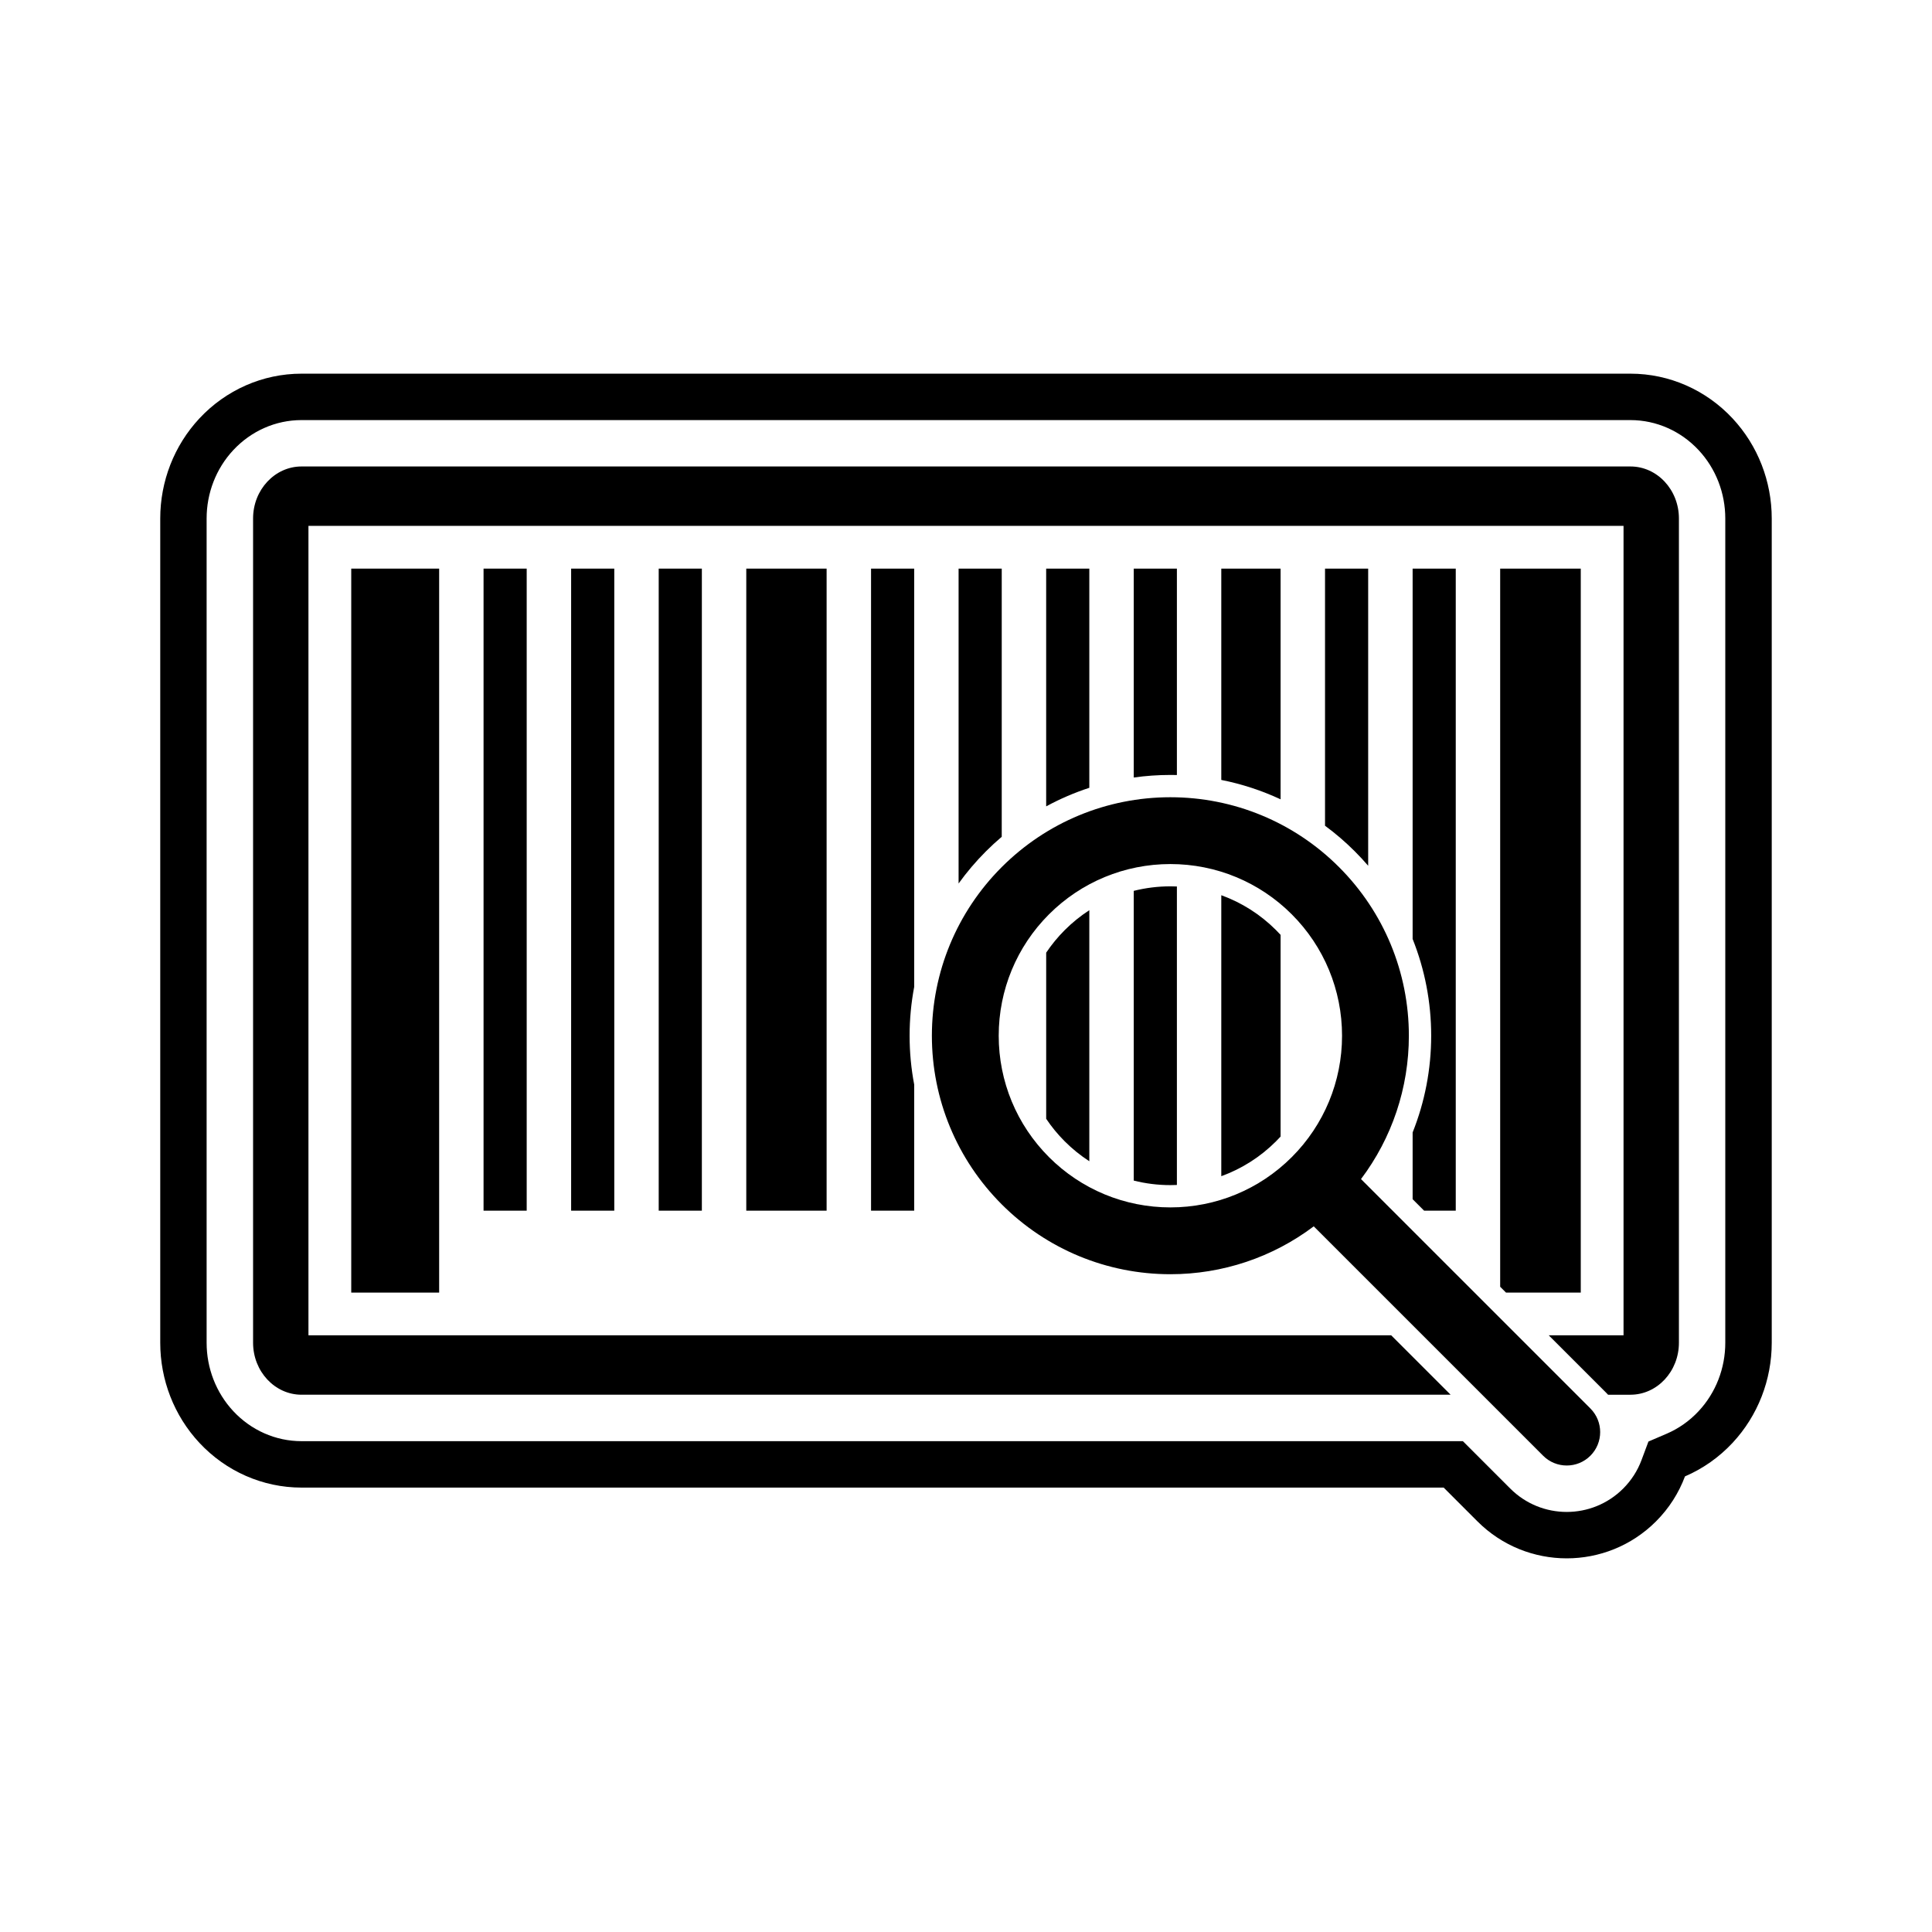
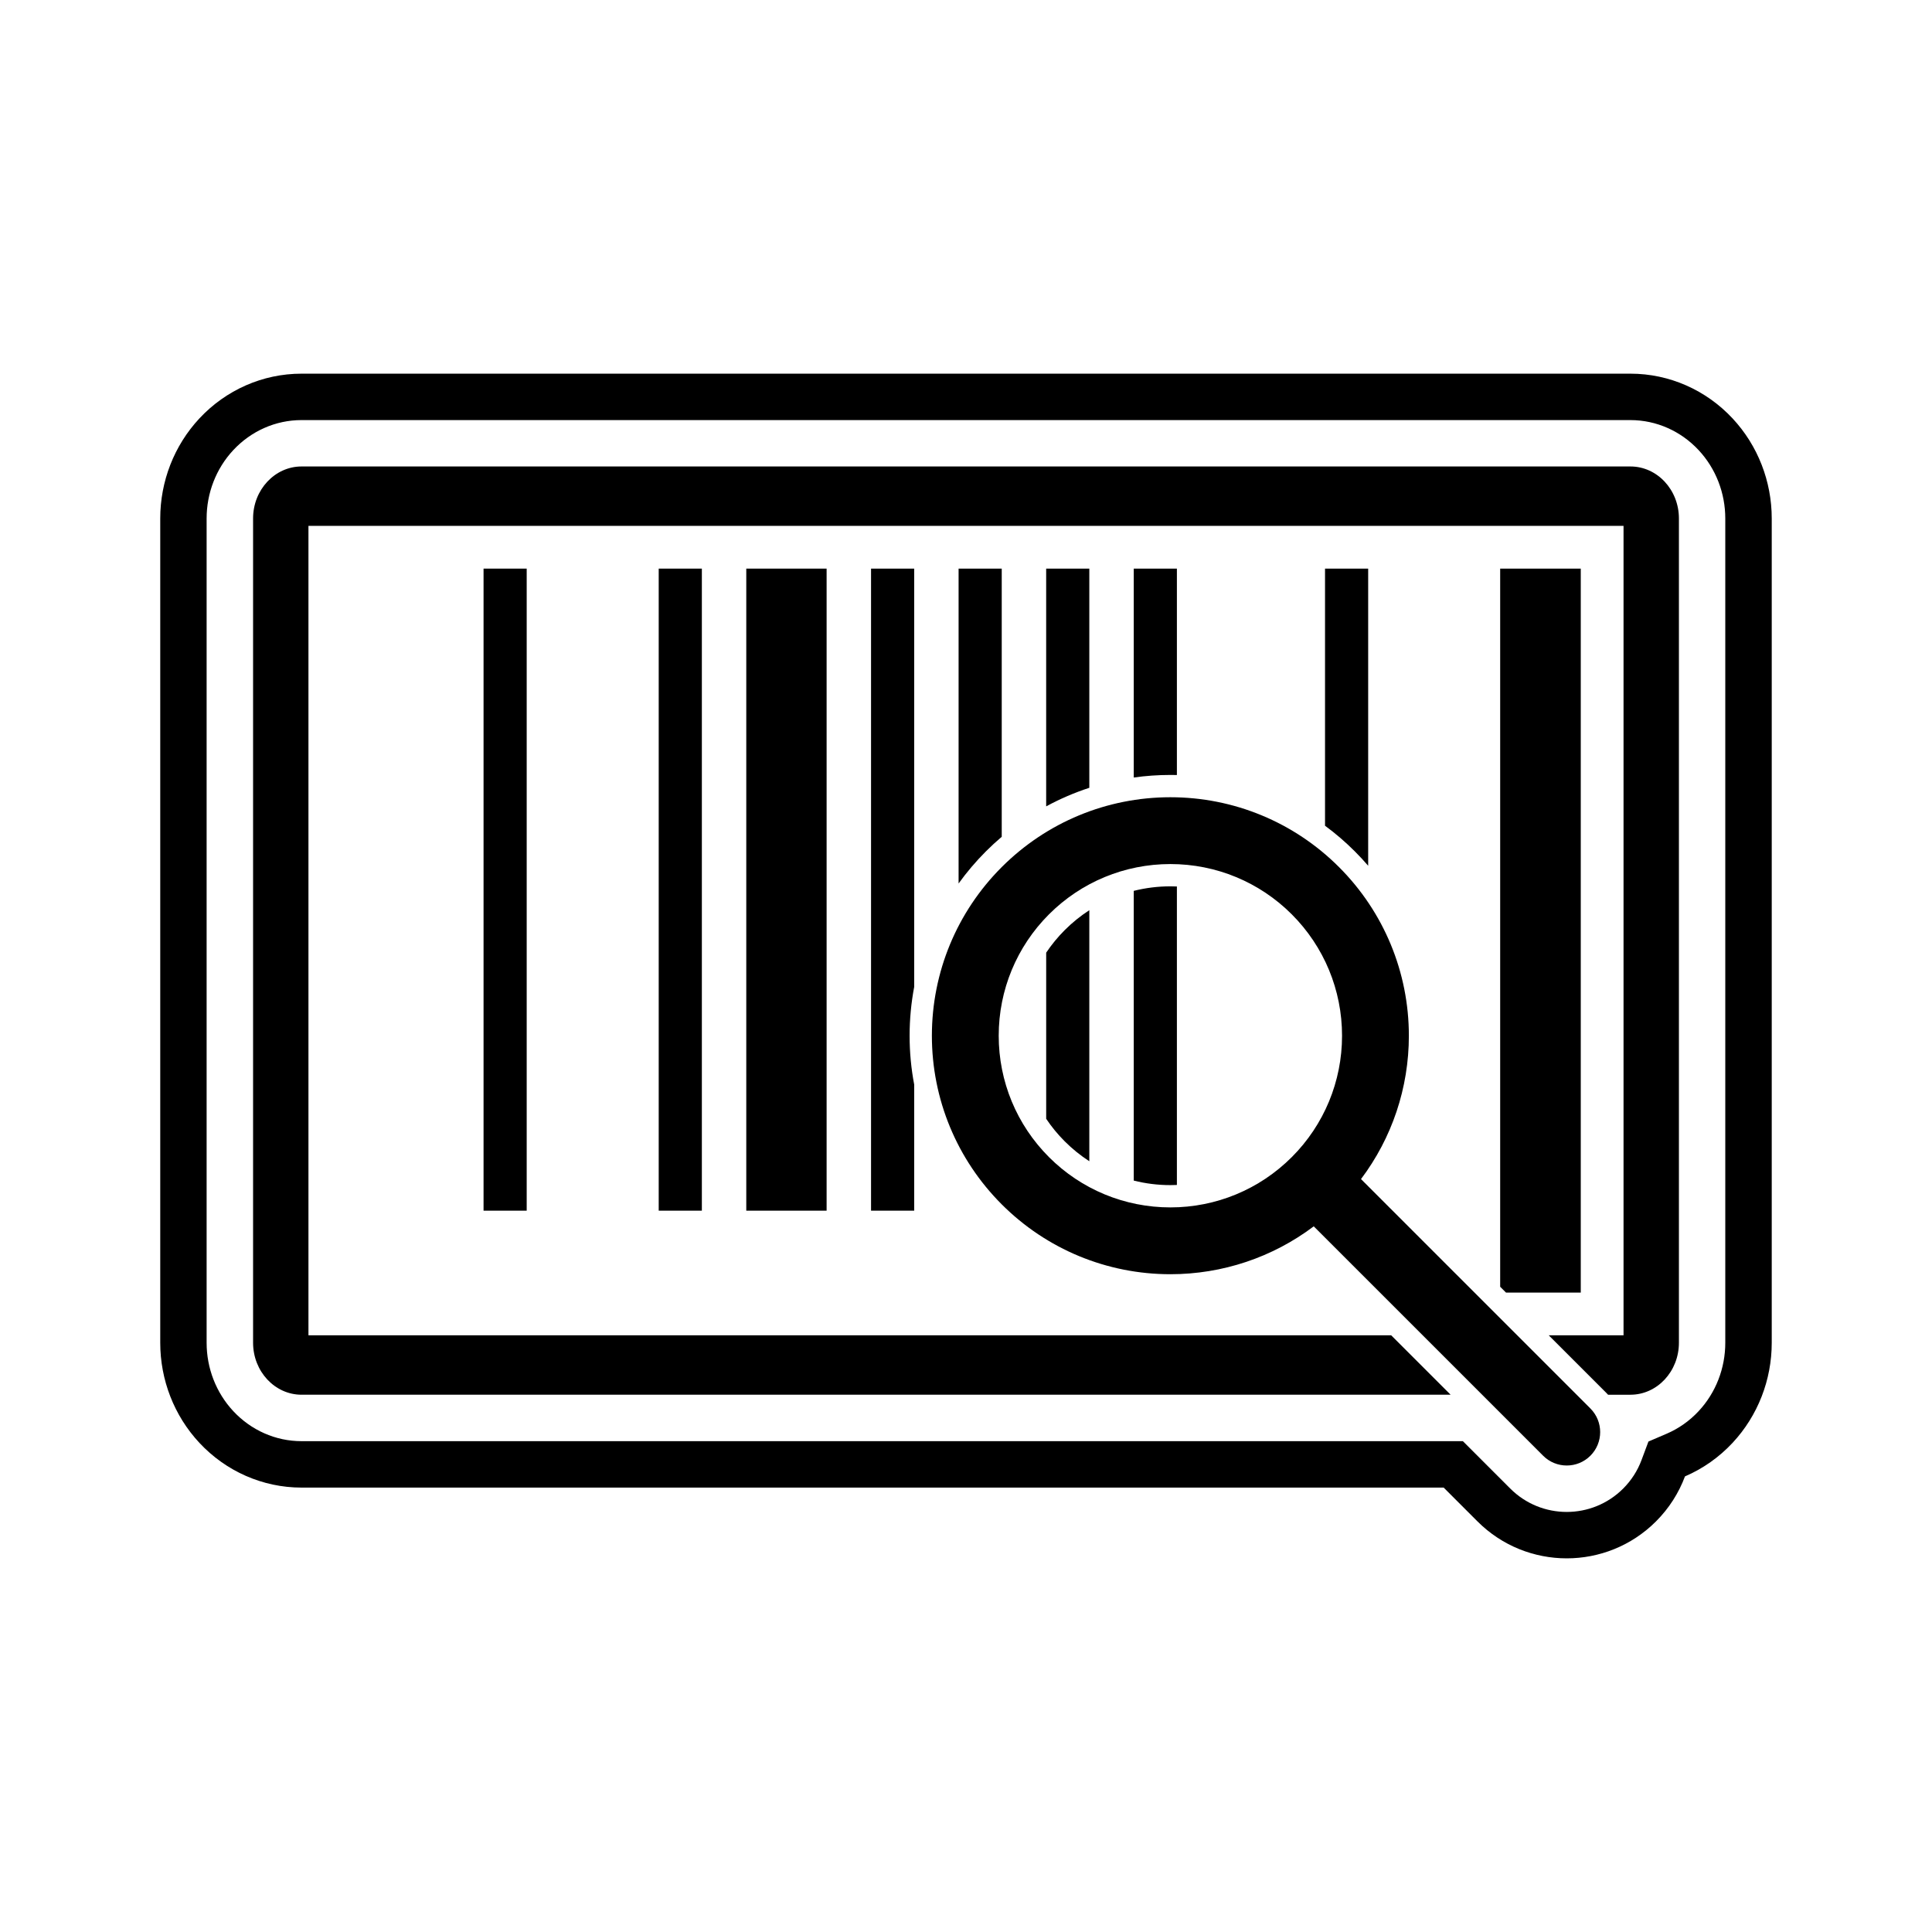
<svg xmlns="http://www.w3.org/2000/svg" fill="#000000" width="800px" height="800px" version="1.1" viewBox="144 144 512 512">
  <g>
    <path d="m590.54 535.25c-1.625 4.352-4.184 8.434-7.684 11.934-13.059 13.059-34.254 13.059-47.312 0l-8.957-8.957h-302.68c-10.316 0-20.059-4.344-27.07-11.867-6.703-7.191-10.371-16.688-10.371-26.508v-218.45c0-9.82 3.668-19.316 10.371-26.508 7.012-7.523 16.75-11.867 27.07-11.867h352.18c10.316 0 20.059 4.344 27.07 11.867 6.703 7.191 10.371 16.688 10.371 26.508v218.45c0 9.82-3.668 19.316-10.371 26.508-3.586 3.848-7.887 6.863-12.613 8.895zm-4.852-11.301c3.207-1.379 6.086-3.422 8.465-5.977 4.582-4.914 7.066-11.414 7.066-18.121v-218.45c0-6.707-2.488-13.207-7.07-18.121-4.691-5.031-11.176-7.953-18.07-7.953h-352.18c-6.894 0-13.379 2.922-18.07 7.953-4.582 4.914-7.07 11.414-7.07 18.121v218.45c0 6.707 2.488 13.207 7.07 18.121 4.691 5.031 11.176 7.953 18.07 7.953h307.78l12.562 12.562c8.258 8.258 21.66 8.258 29.918 0 2.144-2.144 3.797-4.695 4.856-7.535l1.84-4.93z" fill-rule="evenodd" />
    <path d="m504.68 456.47 60.789 60.789c3.457 3.457 3.457 9.066 0 12.523-3.457 3.457-9.066 3.457-12.523 0l-60.789-60.789c-10.891 8.207-24.164 12.688-37.996 12.688-16.816 0-32.801-6.621-44.691-18.512s-18.512-27.879-18.512-44.691c0-16.816 6.621-32.801 18.512-44.691 11.891-11.891 27.879-18.512 44.691-18.512 16.816 0 32.801 6.621 44.691 18.512 11.891 11.891 18.512 27.879 18.512 44.691 0 13.832-4.481 27.102-12.688 37.996zm-50.516-83.488c-12.109 0-23.605 4.762-32.172 13.324-8.562 8.562-13.324 20.062-13.324 32.172s4.762 23.605 13.324 32.172c8.562 8.562 20.062 13.324 32.172 13.324s23.605-4.762 32.168-13.324 13.324-20.062 13.324-32.172-4.762-23.605-13.324-32.172c-8.562-8.562-20.062-13.324-32.168-13.324z" fill-rule="evenodd" />
-     <path d="m260.38 294.69v191.86h-23.297v-191.86z" />
    <path d="m283.58 294.69v170.15h-11.434v-170.15z" />
-     <path d="m306.79 294.69v170.15h-11.434v-170.15z" />
    <path d="m330 294.69v170.15h-11.434v-170.15z" />
    <path d="m363.06 294.69v170.15h-21.289v-170.15z" />
    <path d="m386.27 294.69v110.85c-0.801 4.231-1.215 8.559-1.215 12.938 0 4.379 0.41 8.707 1.215 12.938v33.43h-11.434v-170.15h11.434z" />
    <path d="m409.47 294.69v71.066c-1.438 1.223-2.832 2.504-4.18 3.852-2.664 2.664-5.086 5.516-7.254 8.527v-83.445z" />
    <path d="m432.68 294.69v58.086c-3.949 1.289-7.777 2.938-11.434 4.918v-63.004zm0 90.52v66.531c-2.328-1.508-4.512-3.269-6.512-5.269-1.848-1.848-3.492-3.852-4.918-5.981v-44.027c1.43-2.129 3.07-4.133 4.918-5.981 2-2 4.184-3.762 6.512-5.269z" />
    <path d="m455.89 294.69v54.699c-0.574-0.016-1.148-0.02-1.727-0.02-3.269 0-6.512 0.23-9.707 0.68v-55.359zm0 84.234v79.105c-0.574 0.023-1.148 0.039-1.727 0.039-3.309 0-6.566-0.41-9.707-1.199v-76.781c3.141-0.789 6.398-1.199 9.707-1.199 0.578 0 1.152 0.012 1.727 0.039z" />
-     <path d="m483.37 294.69v61.141c-5-2.332-10.273-4.062-15.715-5.141v-56zm0 97.062v53.445c-0.395 0.434-0.801 0.855-1.219 1.273-4.156 4.156-9.105 7.281-14.496 9.234v-74.461c5.391 1.953 10.34 5.078 14.496 9.234 0.418 0.418 0.82 0.84 1.219 1.273z" />
    <path d="m506.58 294.69v78.746c-1.133-1.316-2.316-2.594-3.551-3.828-2.473-2.473-5.109-4.738-7.883-6.781v-68.137z" />
-     <path d="m529.79 294.69v170.15h-8.387l-3.043-3.043v-17.68c3.234-8.098 4.918-16.785 4.918-25.641 0-8.891-1.695-17.574-4.918-25.641v-98.148h11.434z" />
    <path d="m562.92 294.69v191.86h-19.812l-1.547-1.547v-190.31z" />
    <path d="m223.91 267.62h352.18c3.539 0 6.75 1.547 9.074 4.039 2.324 2.492 3.766 5.938 3.766 9.734v218.45c0 3.797-1.441 7.242-3.766 9.734-2.324 2.492-5.535 4.039-9.074 4.039h-5.938c-0.164-0.18-0.332-0.359-0.508-0.535l-15.211-15.211h19.82v-214.51h-348.51v214.51h286.94l15.746 15.746h-304.52c-3.539 0-6.75-1.547-9.074-4.039s-3.766-5.938-3.766-9.734v-218.45c0-3.797 1.441-7.242 3.766-9.734 2.324-2.492 5.535-4.039 9.074-4.039z" />
  </g>
</svg>